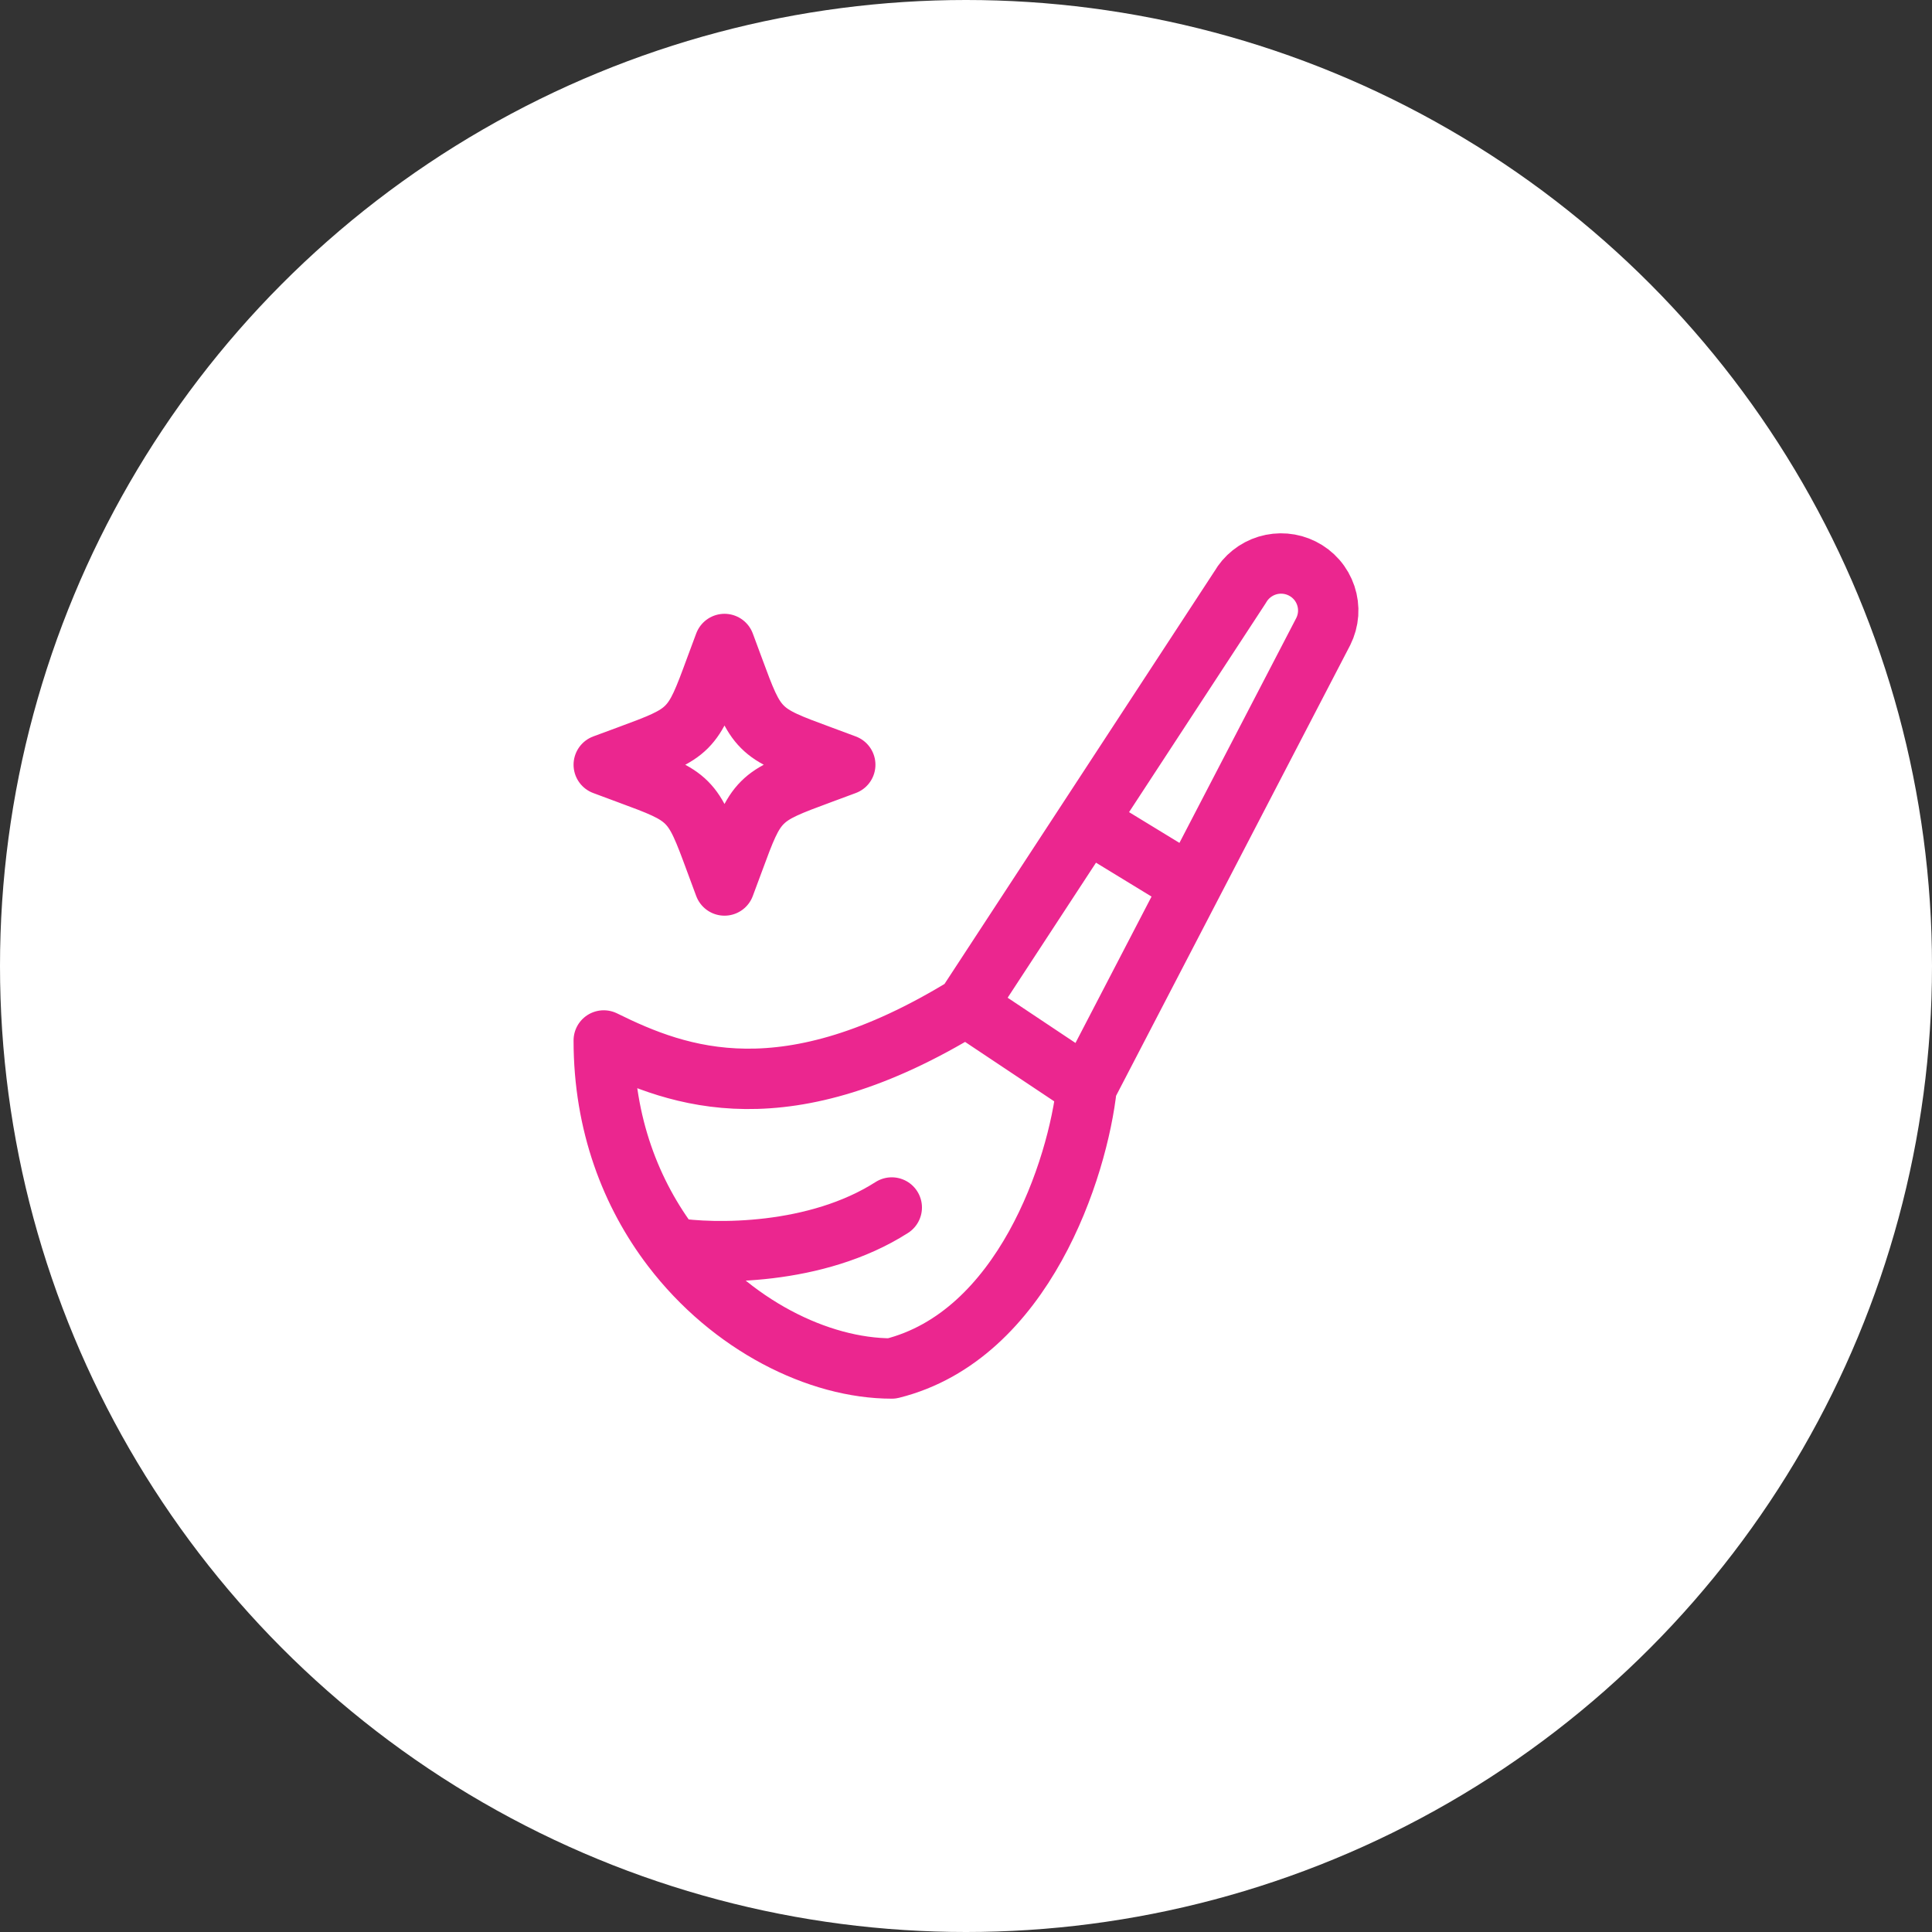
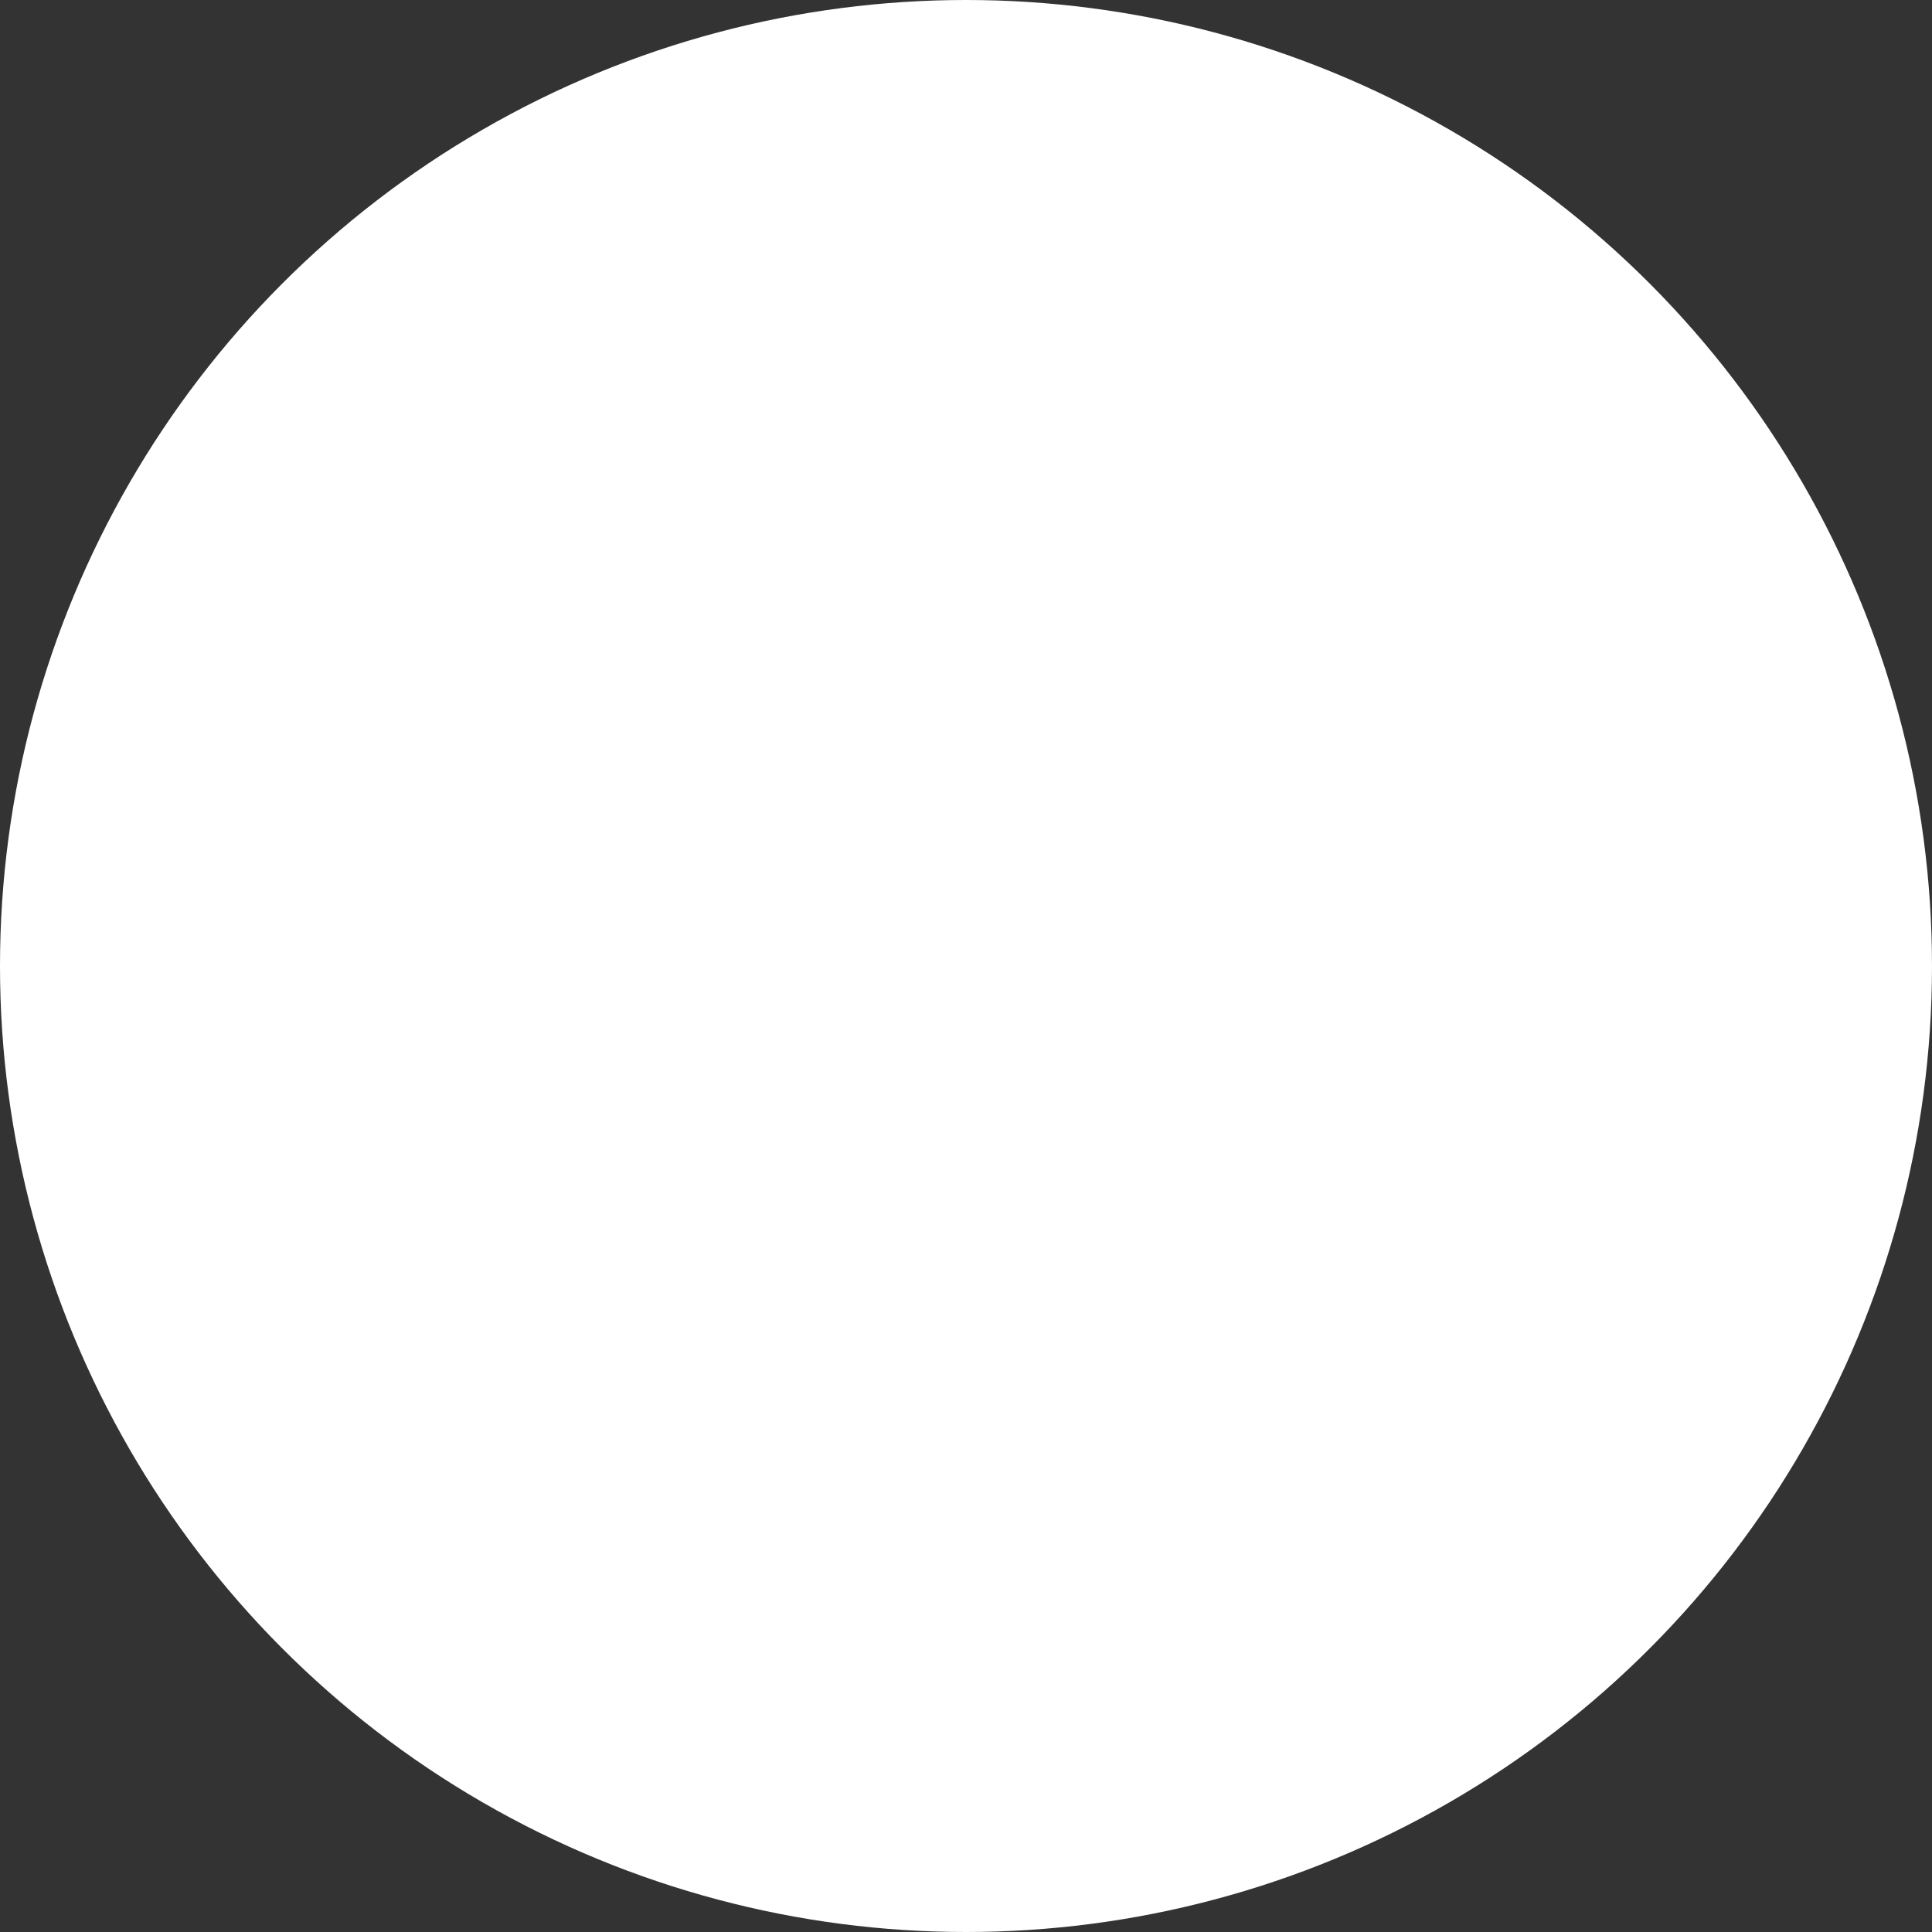
<svg xmlns="http://www.w3.org/2000/svg" width="64" height="64" viewBox="0 0 64 64" fill="none">
  <rect x="0" y="0" width="64" height="64" fill="#333333" stroke="none" />
  <circle cx="32" cy="32" r="32" fill="white" />
-   <path d="M32 33.333L36 36M32 33.333C26.027 36.995 22.509 35.707 20 34.467C20 37.24 20.908 39.56 22.261 41.333M32 33.333L36 27.219M36 36C35.708 38.716 33.903 44.247 29.541 45.333C27.121 45.333 24.224 43.907 22.261 41.333M36 36L39.464 29.333M22.261 41.333C23.645 41.556 27.04 41.6 29.541 40M36 27.219L41.077 19.457C41.275 19.11 41.599 18.851 41.982 18.734C42.365 18.618 42.778 18.652 43.136 18.831C43.319 18.922 43.483 19.048 43.617 19.202C43.752 19.357 43.854 19.536 43.919 19.73C43.984 19.924 44.01 20.129 43.996 20.334C43.981 20.538 43.926 20.737 43.835 20.92L39.464 29.333M36 27.219L39.464 29.333M24 21.333L24.295 22.129C24.681 23.175 24.875 23.697 25.255 24.077C25.636 24.459 26.159 24.652 27.204 25.037L28 25.333L27.204 25.628C26.159 26.015 25.636 26.208 25.256 26.588C24.875 26.969 24.681 27.492 24.296 28.537L24 29.333L23.705 28.537C23.319 27.492 23.125 26.969 22.745 26.589C22.364 26.208 21.841 26.015 20.796 25.629L20 25.333L20.796 25.039C21.841 24.652 22.364 24.459 22.744 24.079C23.125 23.697 23.319 23.175 23.704 22.129L24 21.333Z" stroke="#EB268F" stroke-width="2" stroke-linecap="round" stroke-linejoin="round" />
</svg>